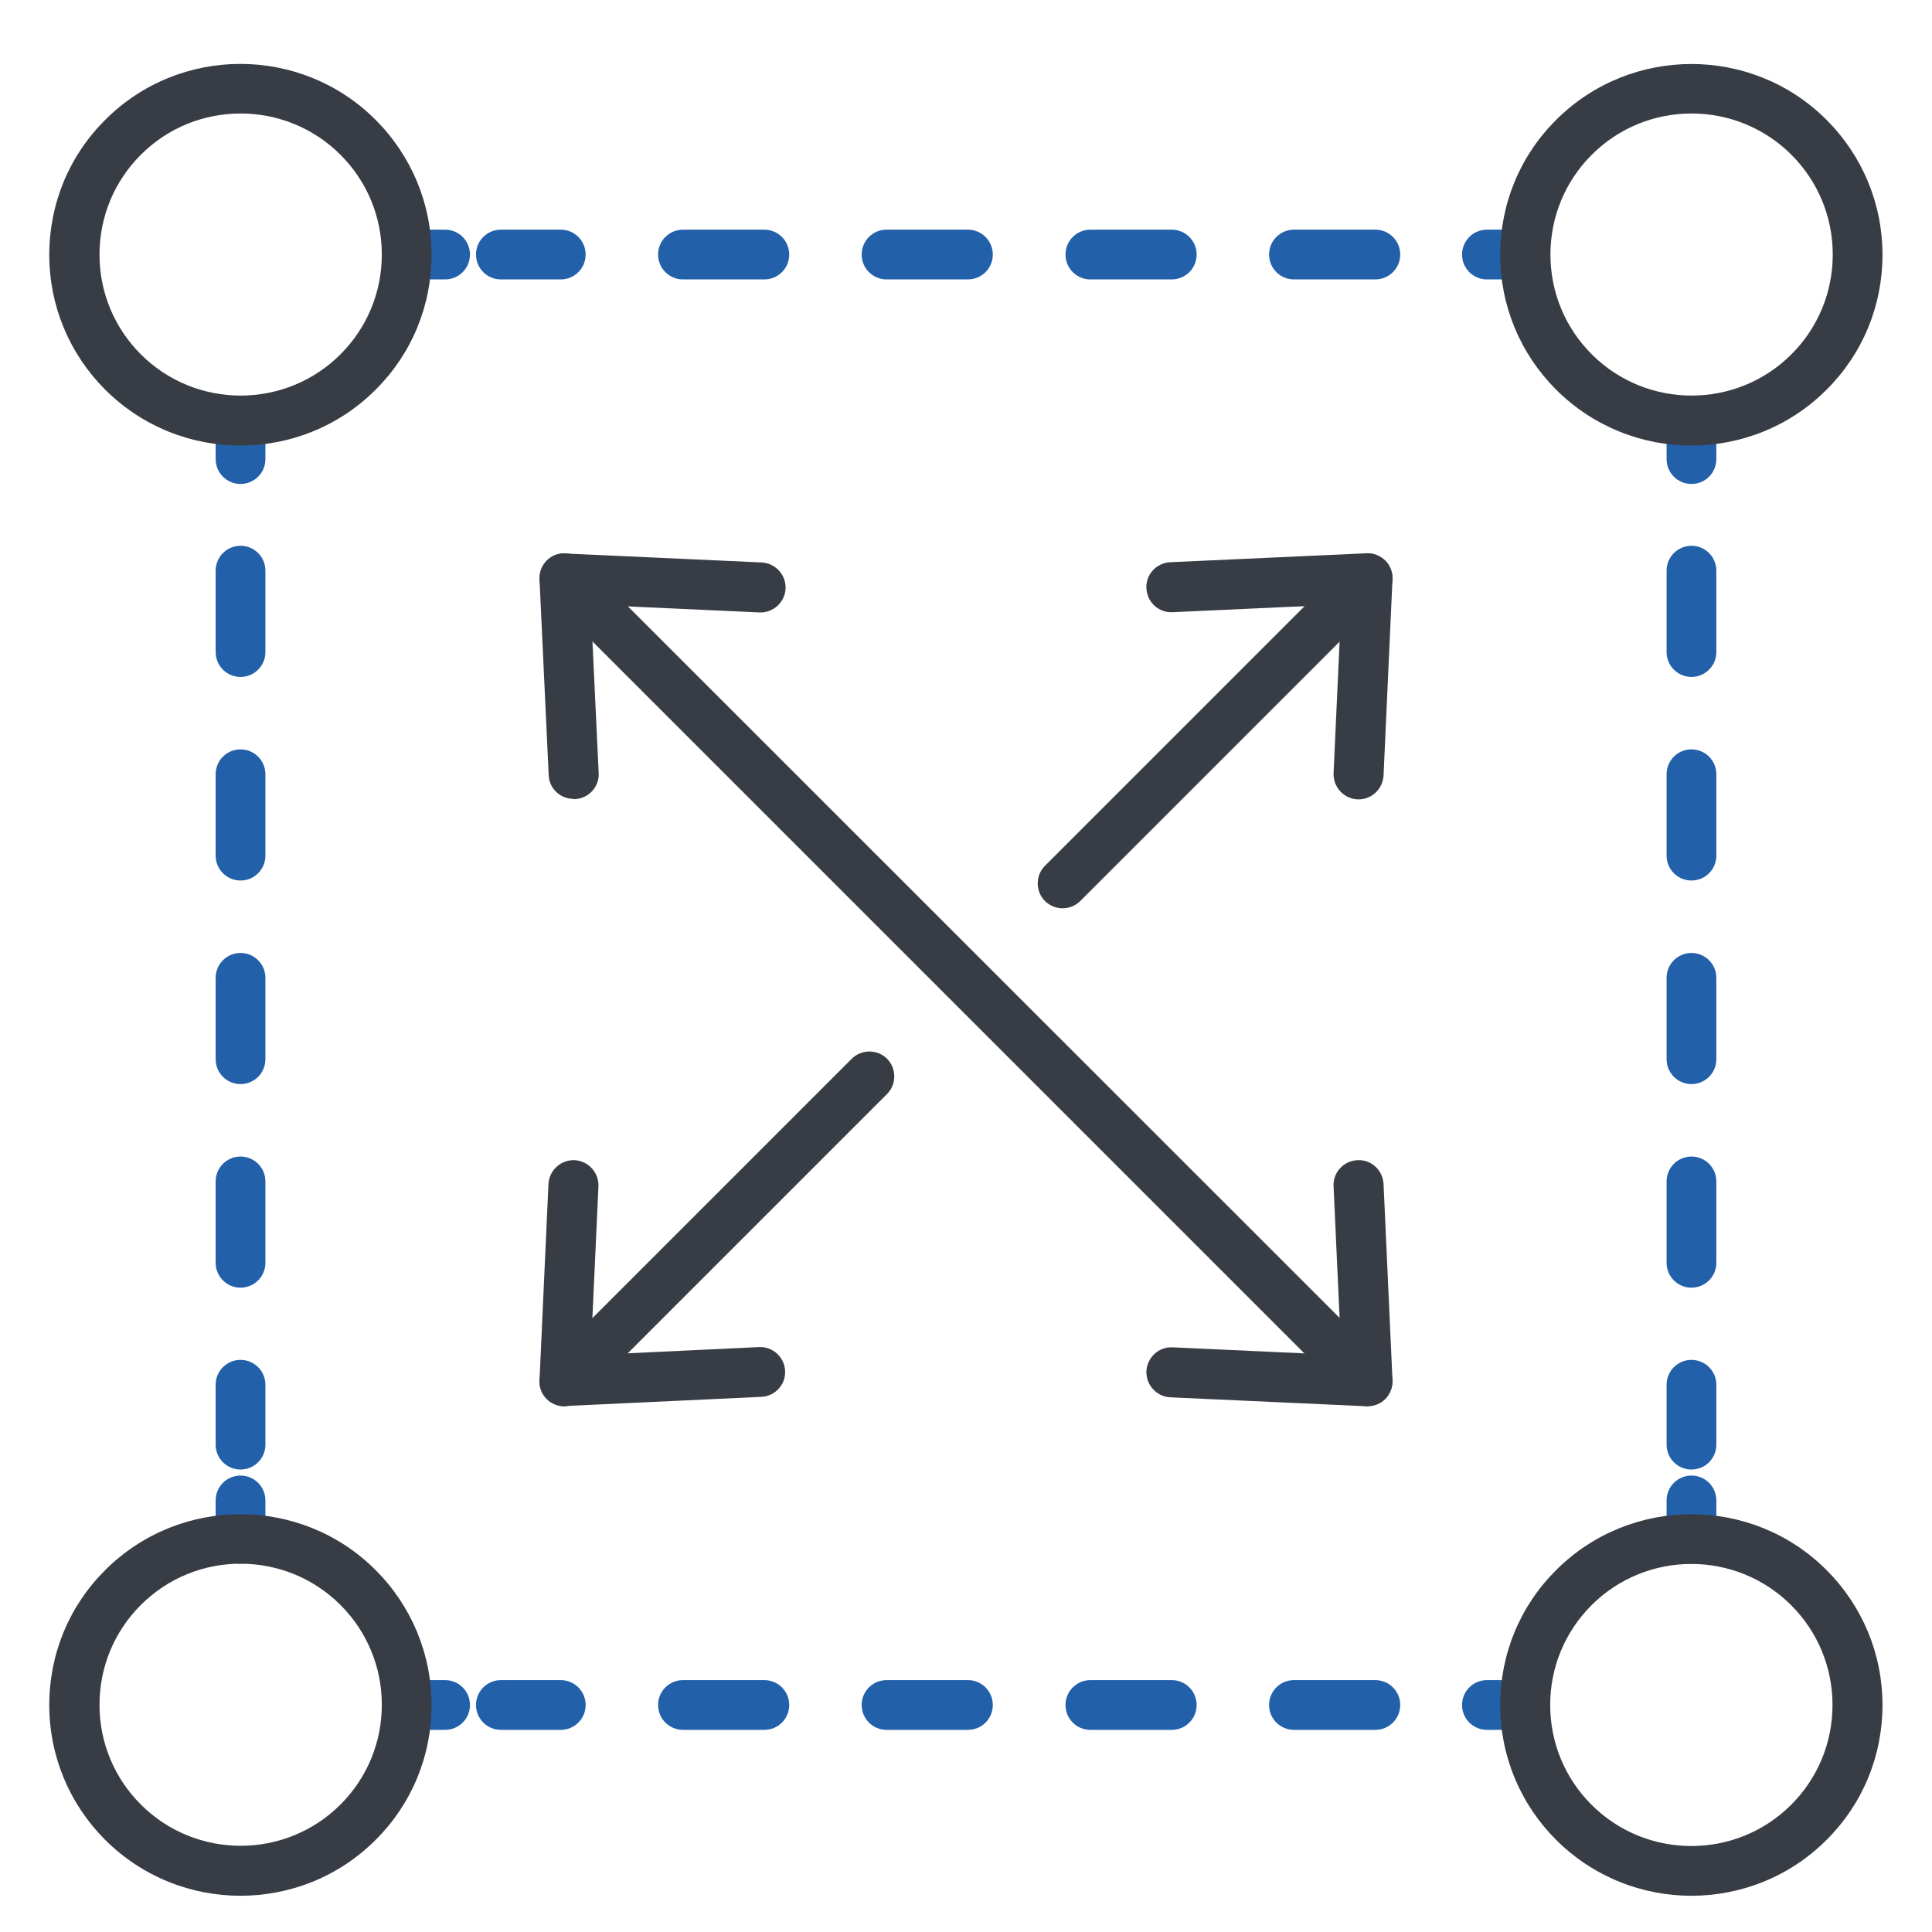
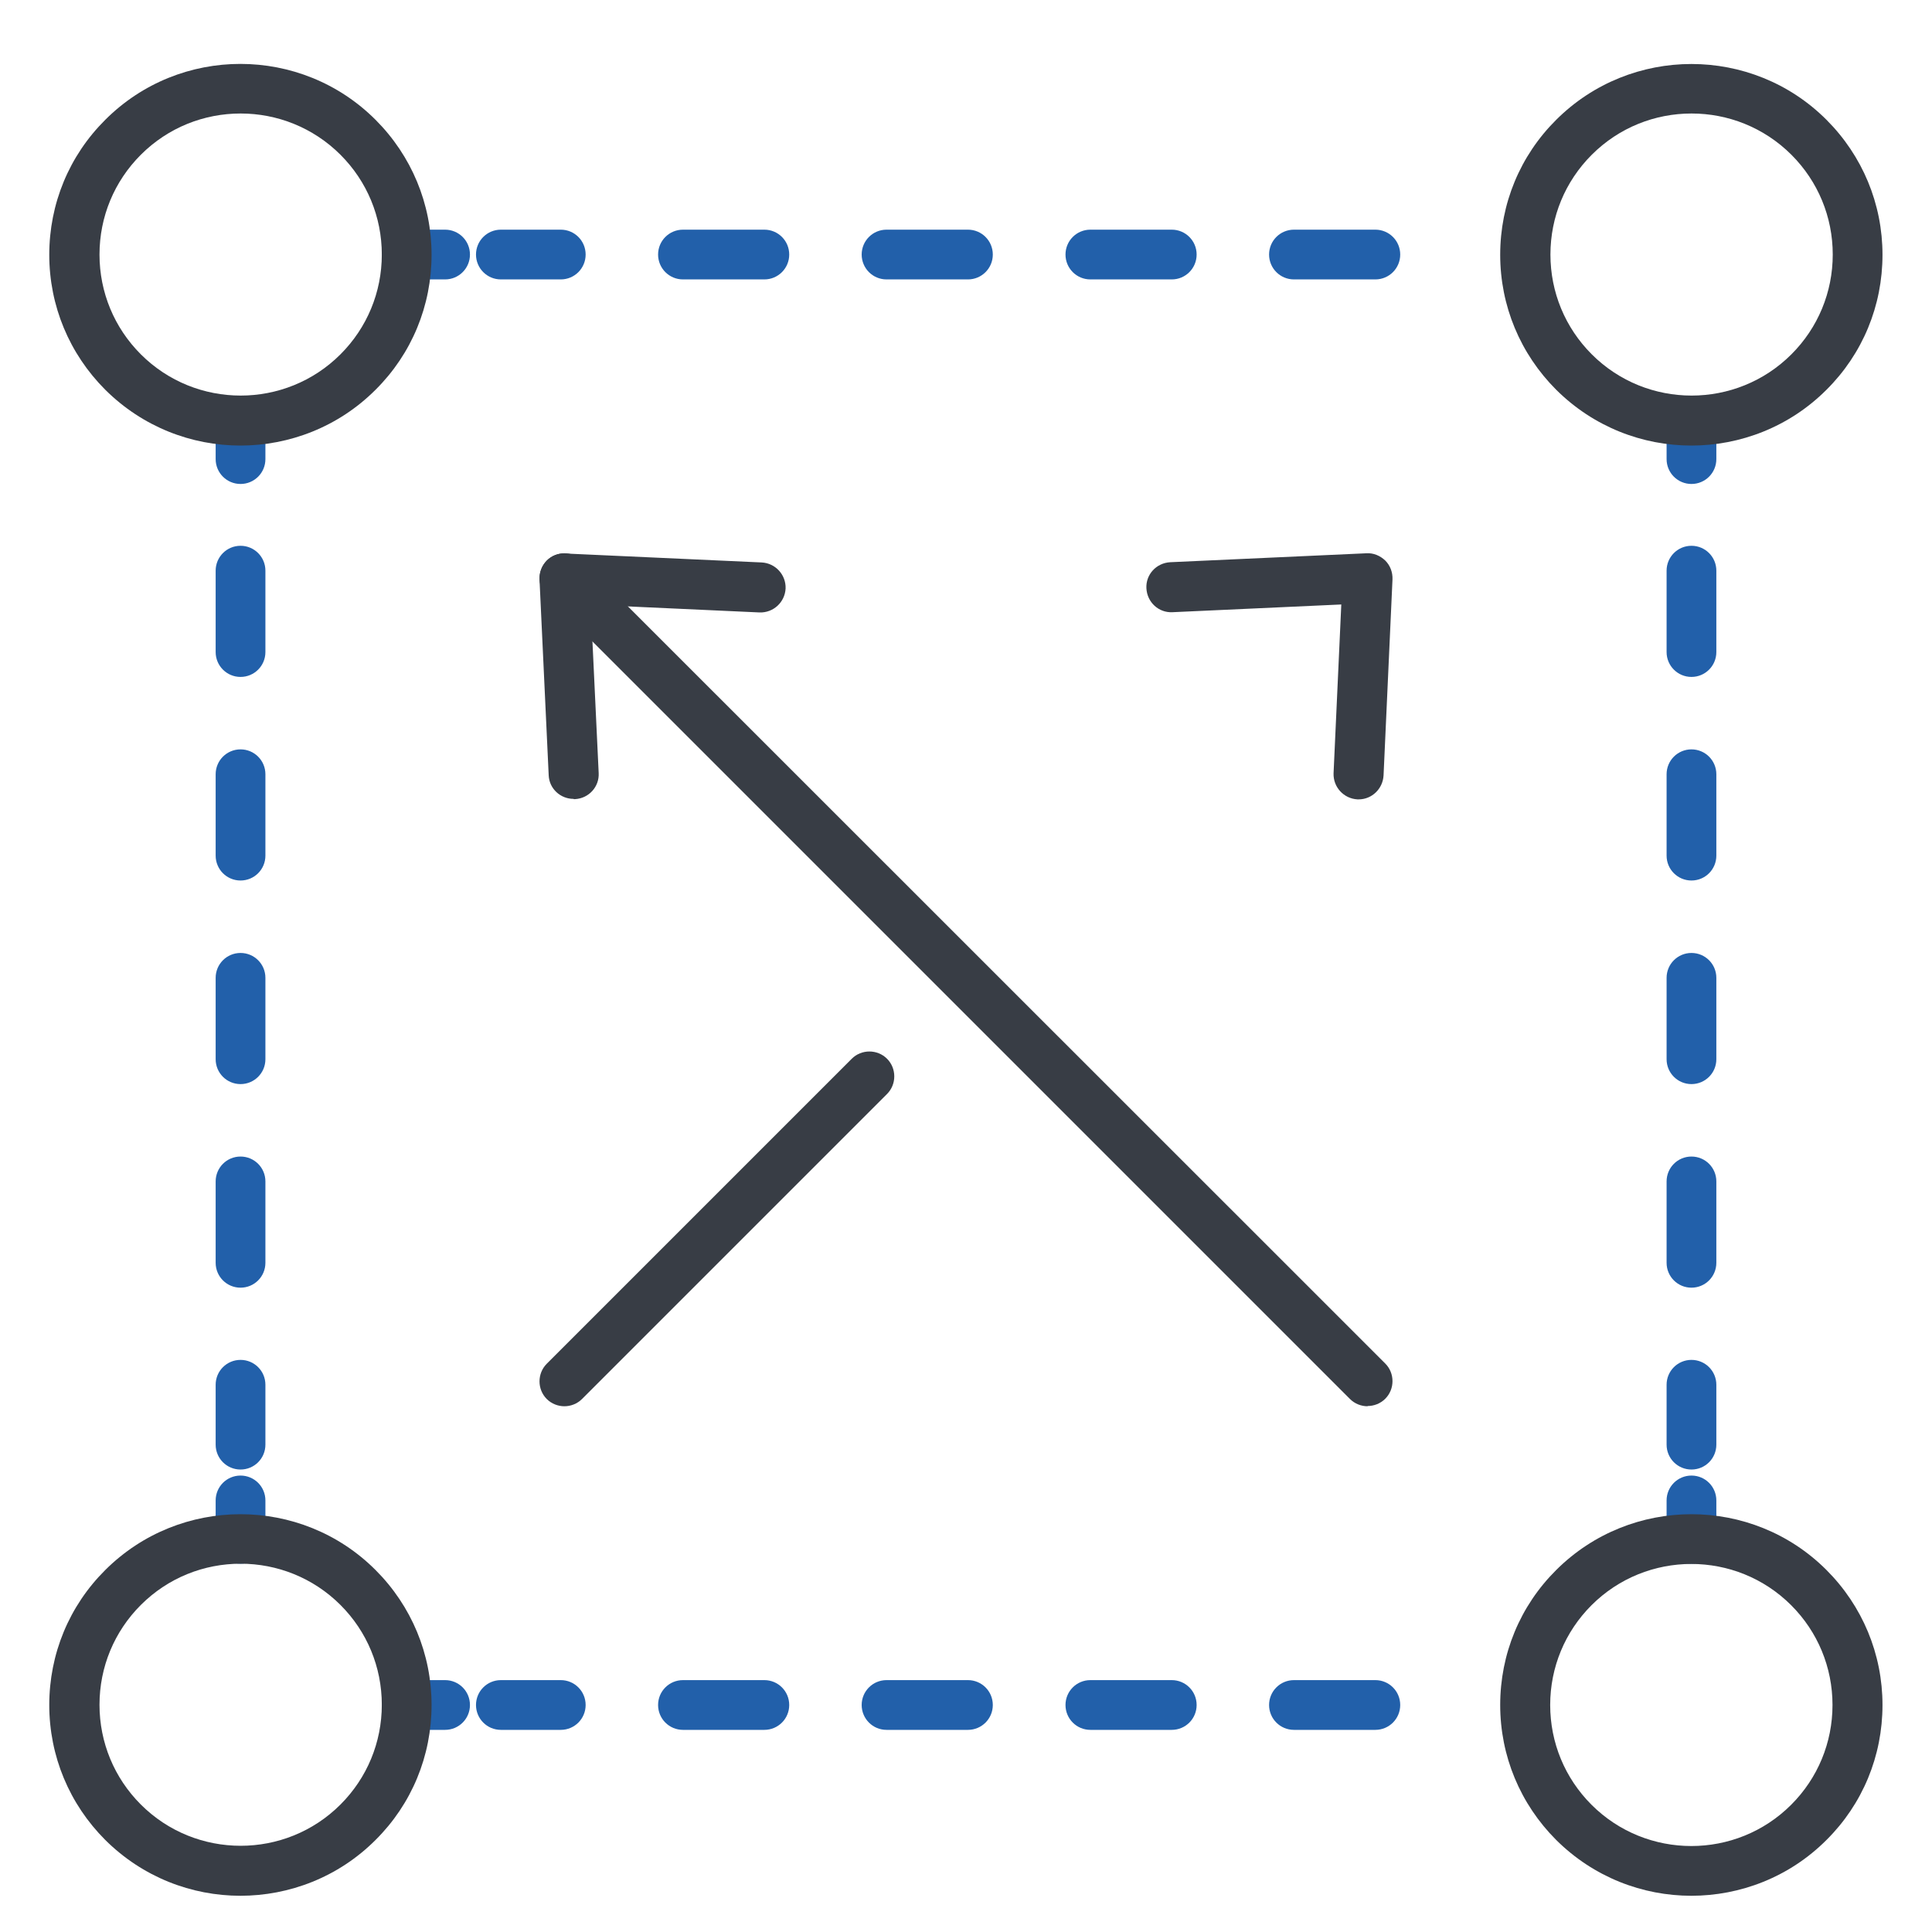
<svg xmlns="http://www.w3.org/2000/svg" width="80" height="80" viewBox="0 0 80 80" fill="none">
  <path d="M70.04 20.04C69.47 20.04 69.01 19.58 69.01 19.01V17.42C69.01 16.85 69.47 16.39 70.04 16.39C70.61 16.39 71.07 16.85 71.07 17.42V19.01C71.07 19.58 70.61 20.04 70.04 20.04Z" fill="#2260AA" />
  <path d="M70.04 60.85C69.47 60.85 69.01 60.39 69.01 59.82V57.34C69.01 56.77 69.47 56.31 70.04 56.31C70.61 56.31 71.07 56.77 71.07 57.34V59.82C71.07 60.39 70.61 60.85 70.04 60.85ZM70.04 53.32C69.47 53.32 69.01 52.86 69.01 52.29V48.92C69.01 48.35 69.47 47.89 70.04 47.89C70.61 47.89 71.07 48.35 71.07 48.92V52.29C71.07 52.86 70.61 53.32 70.04 53.32ZM70.04 44.89C69.47 44.89 69.01 44.43 69.01 43.86V40.49C69.01 39.92 69.47 39.46 70.04 39.46C70.61 39.46 71.07 39.92 71.07 40.49V43.86C71.07 44.43 70.61 44.89 70.04 44.89ZM70.04 36.46C69.47 36.46 69.01 36 69.01 35.43V32.06C69.01 31.49 69.47 31.03 70.04 31.03C70.61 31.03 71.07 31.49 71.07 32.06V35.43C71.07 36 70.61 36.46 70.04 36.46ZM70.04 28.03C69.47 28.03 69.01 27.57 69.01 27V23.63C69.01 23.06 69.47 22.6 70.04 22.6C70.61 22.6 71.07 23.06 71.07 23.63V27C71.07 27.57 70.61 28.03 70.04 28.03Z" fill="#2260AA" />
  <path d="M70.04 64.75C69.47 64.75 69.01 64.29 69.01 63.72V62.13C69.01 61.56 69.47 61.1 70.04 61.1C70.61 61.1 71.07 61.56 71.07 62.13V63.72C71.07 64.29 70.61 64.75 70.04 64.75Z" fill="#2260AA" />
  <path d="M9.96 20.04C9.39 20.04 8.93 19.58 8.93 19.01V17.42C8.93 16.85 9.39 16.39 9.96 16.39C10.53 16.39 10.99 16.85 10.99 17.42V19.01C10.99 19.58 10.53 20.04 9.96 20.04Z" fill="#2260AA" />
  <path d="M9.96 60.85C9.39 60.85 8.93 60.39 8.93 59.82V57.34C8.93 56.77 9.39 56.31 9.96 56.31C10.53 56.31 10.99 56.77 10.99 57.34V59.82C10.99 60.39 10.53 60.85 9.96 60.85ZM9.96 53.32C9.39 53.32 8.93 52.86 8.93 52.29V48.92C8.93 48.35 9.39 47.89 9.96 47.89C10.53 47.89 10.99 48.35 10.99 48.92V52.29C10.99 52.86 10.53 53.32 9.96 53.32ZM9.96 44.89C9.39 44.89 8.93 44.43 8.93 43.86V40.49C8.93 39.92 9.39 39.46 9.96 39.46C10.53 39.46 10.99 39.92 10.99 40.49V43.86C10.99 44.43 10.53 44.89 9.96 44.89ZM9.96 36.46C9.39 36.46 8.93 36 8.93 35.43V32.06C8.93 31.49 9.39 31.03 9.96 31.03C10.53 31.03 10.99 31.49 10.99 32.06V35.43C10.99 36 10.53 36.46 9.96 36.46ZM9.96 28.03C9.39 28.03 8.93 27.57 8.93 27V23.63C8.93 23.06 9.39 22.6 9.96 22.6C10.53 22.6 10.99 23.06 10.99 23.63V27C10.99 27.57 10.53 28.03 9.96 28.03Z" fill="#2260AA" />
  <path d="M9.96 64.75C9.39 64.75 8.93 64.29 8.93 63.72V62.13C8.93 61.56 9.39 61.1 9.96 61.1C10.53 61.1 10.99 61.56 10.99 62.13V63.72C10.99 64.29 10.53 64.75 9.96 64.75Z" fill="#2260AA" />
-   <path d="M63.16 71.63H61.57C61 71.63 60.54 71.17 60.54 70.6C60.54 70.03 61 69.57 61.57 69.57H63.16C63.73 69.57 64.19 70.03 64.19 70.6C64.19 71.17 63.73 71.63 63.16 71.63Z" fill="#2260AA" />
  <path d="M56.95 71.63H53.58C53.01 71.63 52.55 71.17 52.55 70.6C52.55 70.03 53.01 69.57 53.58 69.57H56.95C57.52 69.57 57.98 70.03 57.98 70.6C57.98 71.17 57.52 71.63 56.95 71.63ZM48.52 71.63H45.15C44.58 71.63 44.12 71.17 44.12 70.6C44.12 70.03 44.58 69.57 45.15 69.57H48.52C49.09 69.57 49.55 70.03 49.55 70.6C49.55 71.17 49.09 71.63 48.52 71.63ZM40.08 71.63H36.71C36.14 71.63 35.68 71.17 35.68 70.6C35.68 70.03 36.14 69.57 36.71 69.57H40.08C40.65 69.57 41.11 70.03 41.11 70.6C41.11 71.17 40.65 71.63 40.08 71.63ZM31.65 71.63H28.28C27.71 71.63 27.25 71.17 27.25 70.6C27.25 70.03 27.71 69.57 28.28 69.57H31.65C32.22 69.57 32.68 70.03 32.68 70.6C32.68 71.17 32.22 71.63 31.65 71.63ZM23.22 71.63H20.74C20.17 71.63 19.71 71.17 19.71 70.6C19.71 70.03 20.17 69.57 20.74 69.57H23.22C23.79 69.57 24.25 70.03 24.25 70.6C24.25 71.17 23.79 71.63 23.22 71.63Z" fill="#2260AA" />
  <path d="M18.43 71.63H16.84C16.27 71.63 15.81 71.17 15.81 70.6C15.81 70.03 16.27 69.57 16.84 69.57H18.43C19 69.57 19.46 70.03 19.46 70.6C19.46 71.17 19 71.63 18.43 71.63Z" fill="#2260AA" />
-   <path d="M63.16 11.57H61.57C61 11.57 60.54 11.11 60.54 10.54C60.54 9.97 61 9.51 61.57 9.51H63.16C63.73 9.51 64.19 9.97 64.19 10.54C64.19 11.11 63.73 11.57 63.16 11.57Z" fill="#2260AA" />
  <path d="M56.95 11.57H53.58C53.01 11.57 52.55 11.11 52.55 10.54C52.55 9.97 53.01 9.51 53.58 9.51H56.95C57.52 9.51 57.98 9.97 57.98 10.54C57.98 11.11 57.52 11.57 56.95 11.57ZM48.52 11.57H45.15C44.58 11.57 44.12 11.11 44.12 10.54C44.12 9.97 44.58 9.51 45.15 9.51H48.52C49.09 9.51 49.55 9.97 49.55 10.54C49.55 11.11 49.09 11.57 48.52 11.57ZM40.08 11.57H36.71C36.14 11.57 35.68 11.11 35.68 10.54C35.68 9.97 36.14 9.51 36.71 9.51H40.08C40.65 9.51 41.11 9.97 41.11 10.54C41.11 11.11 40.65 11.57 40.08 11.57ZM31.65 11.57H28.28C27.71 11.57 27.25 11.11 27.25 10.54C27.25 9.97 27.71 9.51 28.28 9.51H31.65C32.22 9.51 32.68 9.97 32.68 10.54C32.68 11.11 32.22 11.57 31.65 11.57ZM23.22 11.57H20.74C20.17 11.57 19.71 11.11 19.71 10.54C19.71 9.97 20.17 9.51 20.74 9.51H23.22C23.79 9.51 24.25 9.97 24.25 10.54C24.25 11.11 23.79 11.57 23.22 11.57Z" fill="#2260AA" />
  <path d="M18.43 11.57H16.84C16.27 11.57 15.81 11.11 15.81 10.54C15.81 9.97 16.27 9.51 16.84 9.51H18.43C19 9.51 19.46 9.97 19.46 10.54C19.46 11.11 19 11.57 18.43 11.57Z" fill="#2260AA" />
  <path d="M70.04 18.45C68.01 18.45 65.99 17.68 64.44 16.14C62.95 14.65 62.12 12.66 62.12 10.55C62.12 8.44 62.94 6.45 64.44 4.96C67.53 1.88 72.55 1.88 75.63 4.96C77.12 6.45 77.95 8.44 77.95 10.55C77.95 12.66 77.13 14.65 75.63 16.14C74.09 17.68 72.06 18.45 70.03 18.45H70.04ZM70.04 4.7C68.54 4.7 67.05 5.27 65.91 6.41C64.81 7.51 64.2 8.98 64.2 10.54C64.2 12.1 64.81 13.57 65.91 14.67C68.19 16.95 71.9 16.95 74.18 14.67C75.28 13.57 75.89 12.1 75.89 10.54C75.89 8.98 75.28 7.51 74.18 6.41C73.04 5.27 71.54 4.7 70.05 4.7H70.04Z" fill="#383D45" />
  <path d="M9.96 78.5C7.93 78.5 5.91 77.73 4.36 76.19C2.87 74.7 2.04 72.71 2.04 70.6C2.04 68.49 2.86 66.5 4.36 65.01C7.45 61.93 12.47 61.93 15.55 65.01C17.04 66.5 17.87 68.49 17.87 70.6C17.87 72.71 17.05 74.7 15.55 76.19C14.01 77.73 11.98 78.5 9.95 78.5H9.96ZM9.96 64.75C8.46 64.75 6.97 65.32 5.83 66.46C4.73 67.56 4.12 69.03 4.12 70.59C4.12 72.15 4.73 73.62 5.83 74.72C8.11 77 11.82 77 14.1 74.72C15.2 73.62 15.81 72.15 15.81 70.59C15.81 69.03 15.2 67.56 14.1 66.46C12.96 65.32 11.46 64.75 9.97 64.75H9.96Z" fill="#383D45" />
  <path d="M70.04 78.5C68.01 78.5 65.99 77.73 64.44 76.19C62.95 74.7 62.12 72.71 62.12 70.6C62.12 68.49 62.94 66.5 64.44 65.01C67.53 61.93 72.55 61.93 75.63 65.01C77.12 66.5 77.95 68.49 77.95 70.6C77.95 72.71 77.13 74.7 75.63 76.19C74.09 77.73 72.06 78.5 70.03 78.5H70.04ZM65.9 74.73C68.18 77.01 71.89 77.01 74.17 74.73C75.27 73.63 75.88 72.16 75.88 70.6C75.88 69.04 75.27 67.57 74.17 66.47C71.89 64.19 68.18 64.19 65.9 66.47C64.8 67.57 64.19 69.04 64.19 70.6C64.19 72.16 64.8 73.63 65.9 74.73Z" fill="#383D45" />
  <path d="M9.96 18.45C7.93 18.45 5.91 17.68 4.36 16.14C2.87 14.65 2.04 12.66 2.04 10.55C2.04 8.44 2.86 6.45 4.36 4.96C7.45 1.87 12.47 1.88 15.55 4.96C17.04 6.45 17.87 8.44 17.87 10.55C17.87 12.66 17.05 14.65 15.55 16.14C14.01 17.68 11.98 18.45 9.95 18.45H9.96ZM9.96 4.7C8.46 4.7 6.97 5.27 5.83 6.41C4.73 7.51 4.12 8.98 4.12 10.54C4.12 12.1 4.73 13.57 5.83 14.67C8.11 16.95 11.82 16.95 14.1 14.67C15.2 13.57 15.81 12.1 15.81 10.54C15.81 8.98 15.2 7.51 14.1 6.41C12.96 5.27 11.46 4.7 9.97 4.7H9.96Z" fill="#383D45" />
  <path d="M23.37 58.23C23.11 58.23 22.84 58.13 22.64 57.93C22.24 57.53 22.24 56.87 22.64 56.47L35.27 43.84C35.67 43.44 36.33 43.44 36.73 43.84C37.13 44.24 37.13 44.9 36.73 45.3L24.1 57.93C23.9 58.13 23.63 58.23 23.37 58.23Z" fill="#383D45" />
-   <path d="M44 37.61C43.74 37.61 43.47 37.51 43.27 37.31C42.87 36.91 42.87 36.25 43.27 35.85L55.9 23.22C56.3 22.82 56.96 22.82 57.36 23.22C57.76 23.62 57.76 24.28 57.36 24.68L44.73 37.31C44.53 37.51 44.26 37.61 44 37.61Z" fill="#383D45" />
  <path d="M56.63 58.23C56.37 58.23 56.1 58.13 55.9 57.93L22.64 24.67C22.24 24.27 22.24 23.61 22.64 23.21C23.04 22.81 23.7 22.81 24.1 23.21L57.36 56.46C57.76 56.86 57.76 57.52 57.36 57.92C57.16 58.12 56.89 58.22 56.63 58.22V58.23Z" fill="#383D45" />
  <path d="M56.26 33.1C56.26 33.1 56.23 33.1 56.21 33.1C55.64 33.07 55.2 32.59 55.22 32.02L55.54 25.03L48.55 25.35C47.98 25.38 47.5 24.94 47.47 24.36C47.44 23.79 47.88 23.31 48.46 23.28L56.58 22.91C56.87 22.89 57.15 23.01 57.36 23.21C57.57 23.42 57.67 23.7 57.66 23.99L57.29 32.11C57.26 32.66 56.81 33.1 56.26 33.1Z" fill="#383D45" />
-   <path d="M23.37 58.23C23.1 58.23 22.83 58.12 22.64 57.93C22.43 57.72 22.32 57.44 22.34 57.15L22.71 49.03C22.74 48.46 23.22 48.02 23.79 48.04C24.36 48.07 24.8 48.55 24.78 49.12L24.46 56.11L31.43 55.78C31.99 55.75 32.48 56.19 32.51 56.76C32.54 57.33 32.1 57.81 31.53 57.84L23.42 58.22C23.42 58.22 23.39 58.22 23.37 58.22V58.23Z" fill="#383D45" />
-   <path d="M56.63 58.23C56.63 58.23 56.6 58.23 56.58 58.23L48.46 57.86C47.89 57.83 47.45 57.35 47.47 56.78C47.5 56.21 47.98 55.76 48.55 55.79L55.54 56.11L55.22 49.12C55.19 48.55 55.63 48.07 56.21 48.04C56.78 48.01 57.26 48.45 57.29 49.03L57.66 57.15C57.67 57.44 57.56 57.72 57.36 57.93C57.17 58.12 56.9 58.23 56.63 58.23Z" fill="#383D45" />
  <path d="M23.75 33.08C23.2 33.08 22.74 32.65 22.72 32.1L22.34 24C22.33 23.71 22.44 23.43 22.64 23.22C22.84 23.01 23.13 22.9 23.42 22.92L31.54 23.29C32.11 23.32 32.55 23.8 32.53 24.37C32.5 24.94 32.02 25.38 31.45 25.36L24.46 25.04L24.79 32.01C24.82 32.58 24.38 33.06 23.81 33.09C23.79 33.09 23.78 33.09 23.76 33.09L23.75 33.08Z" fill="#383D45" />
</svg>